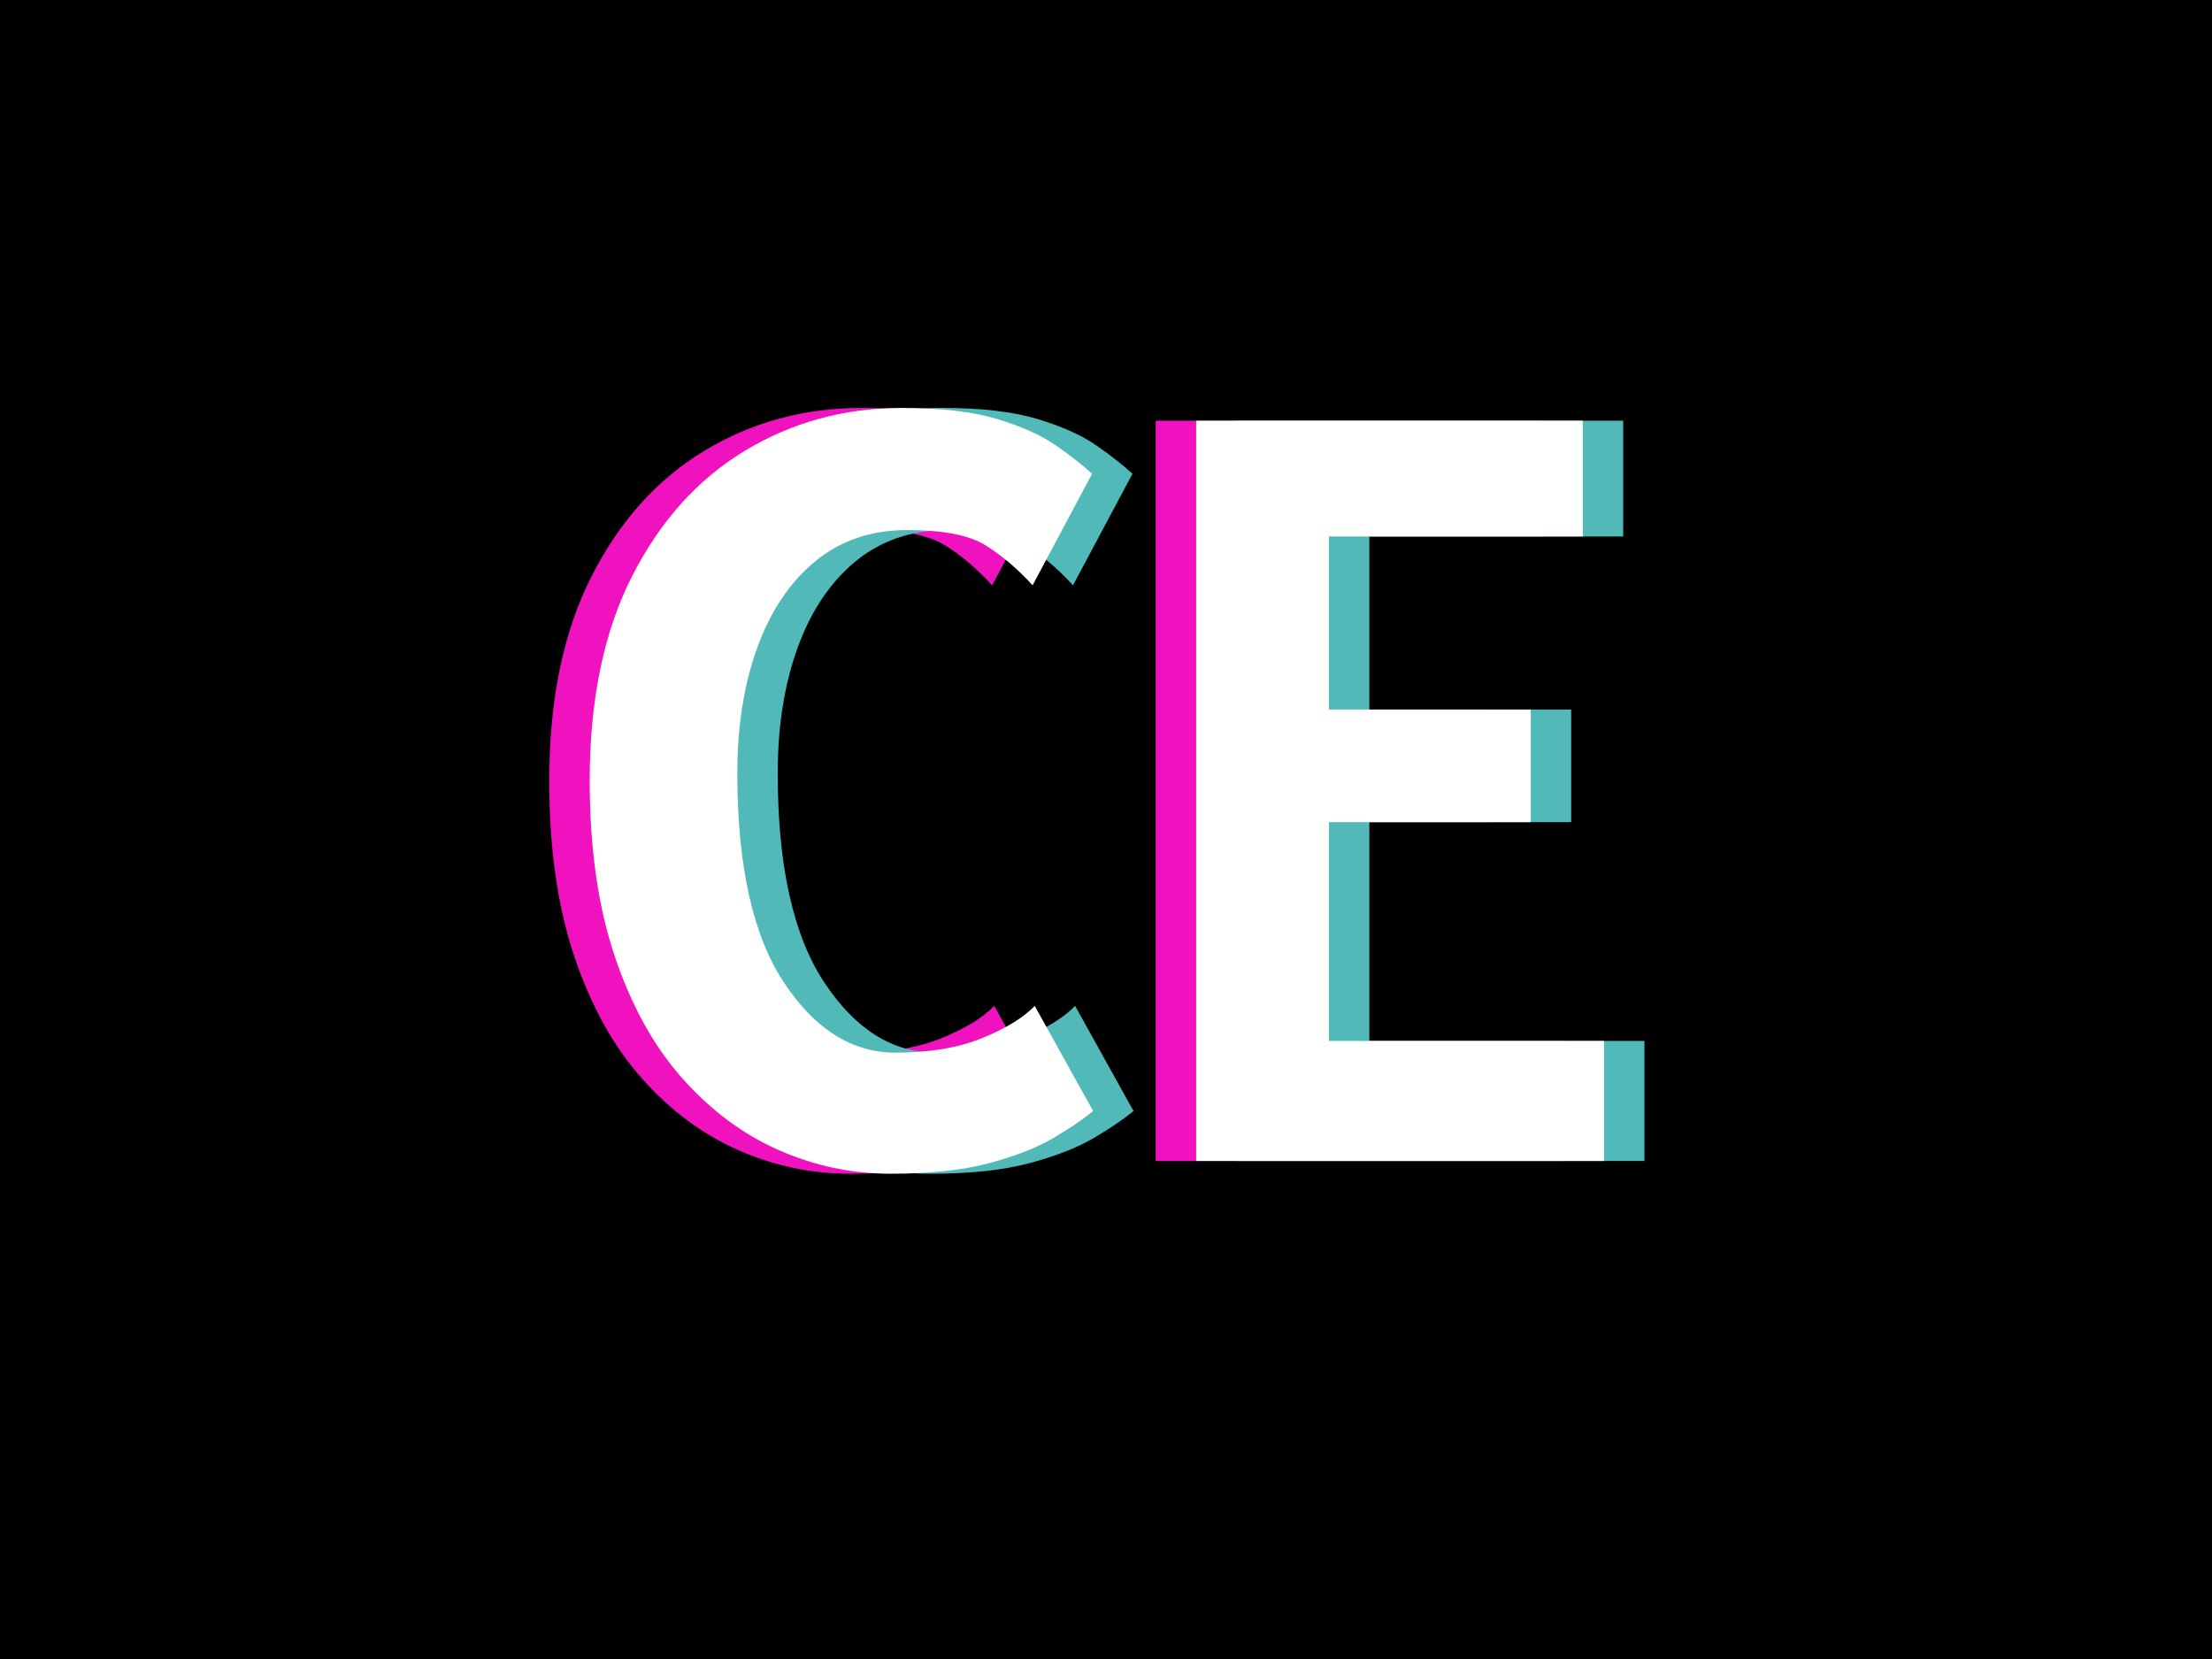
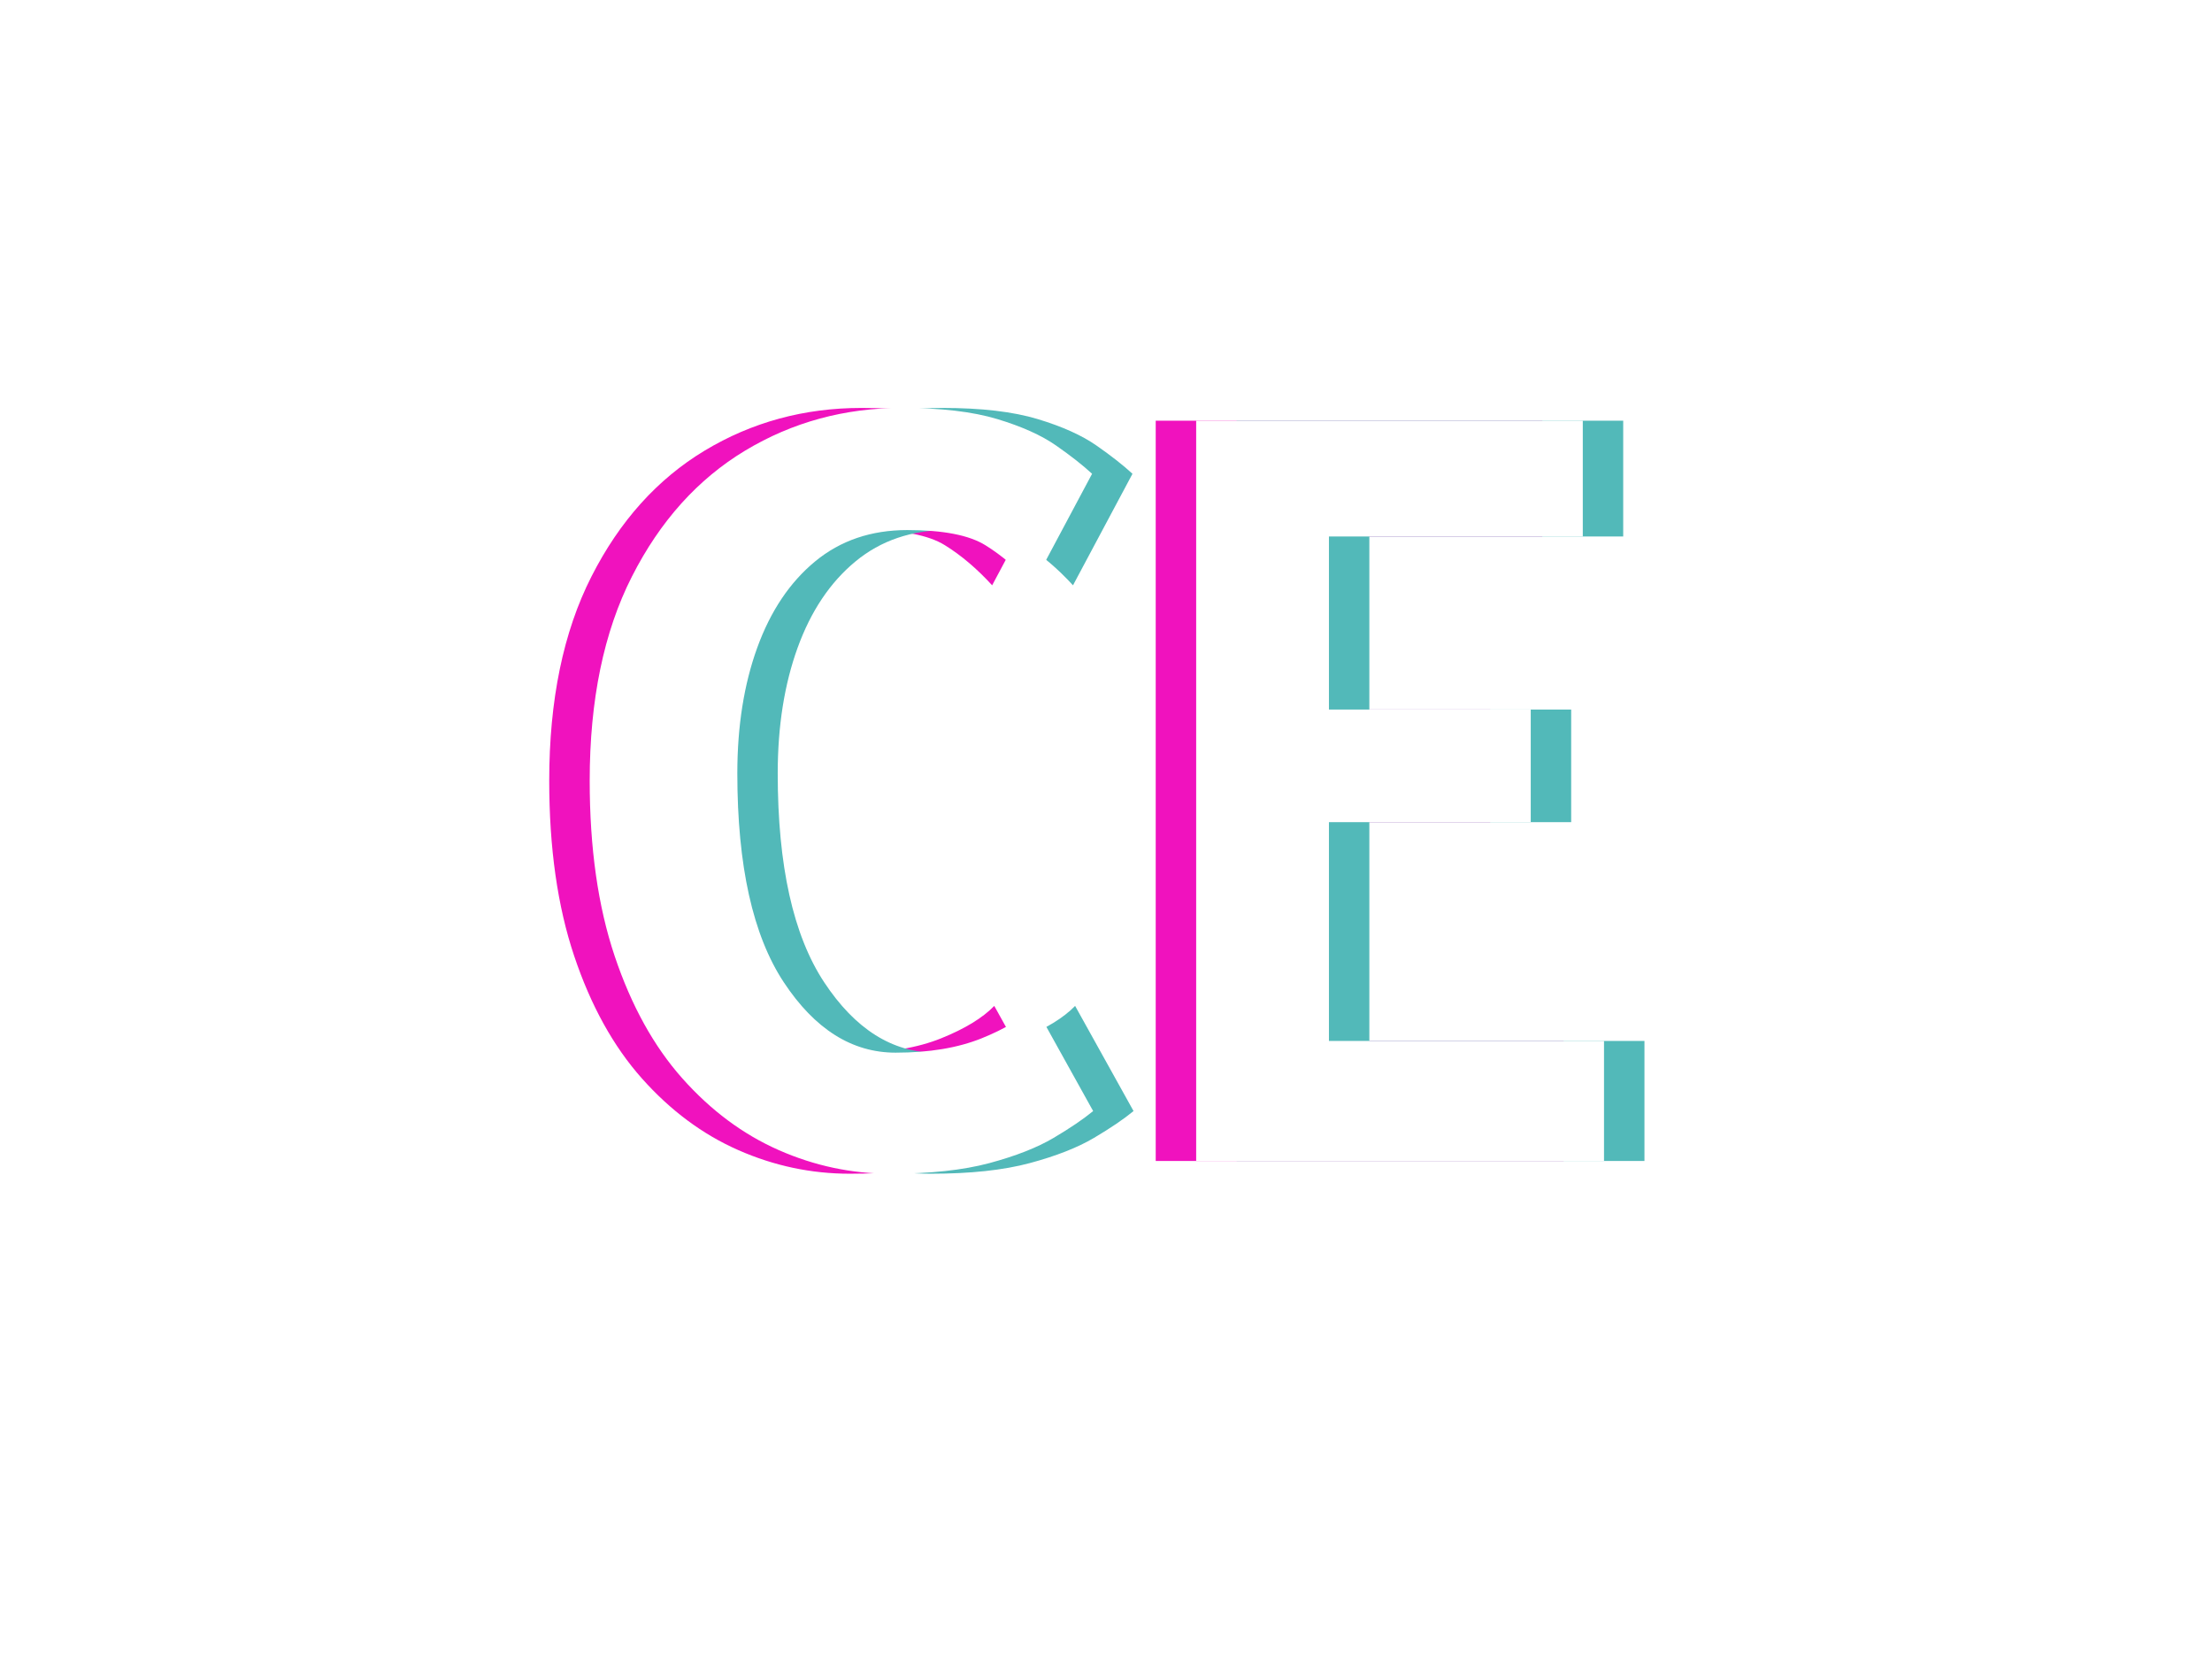
<svg xmlns="http://www.w3.org/2000/svg" xml:space="preserve" width="2000" height="1500" viewBox="0 0 2000 1500" data-version="1" data-id="lg_vfC3r7szVzufKCXIpv" x="0" y="0">
-   <rect width="2000" height="1500" id="background" stroke="transparent" fill="#000000" />
  <g id="outer-wrapper" data-padding="20" transform="matrix(1.838,0,0,1.838,-838.235,-628.676)">
    <g id="inner-wrapper" transform="matrix(0.967,0,0,0.967,10,10.099)">
-       <rect width="279.81" height="302.84" x="168.401" y="28.849" fill="none" rx="0" ry="0" transform="translate(380.44 401.01)scale(2.02)" />
      <path fill="#f012be" d="M893.588 940.364Q864.138 940.364 836.858 928.344Q809.568 916.324 787.818 891.874T753.378 829.604Q740.678 791.774 740.678 740.444Q740.678 678.844 762.158 636.564T819.698 572.534Q855.768 550.794 899.538 550.794Q929.248 550.794 948.028 556.464T978.018 569.974Q989.228 577.804 996.258 584.294L965.998 641.024Q954.378 628.324 941.948 620.624T902.238 612.924Q874.678 612.924 855.358 628.864Q836.048 644.804 825.918 672.764Q815.788 700.734 815.788 736.664Q815.788 807.174 839.418 842.974Q863.058 878.774 896.288 878.774Q921.958 878.774 940.058 871.474Q958.158 864.184 967.078 854.994L996.798 908.484Q989.228 914.704 976.668 922.134T943.978 934.964T893.588 940.364M1256.698 933.884H1049.208V557.274H1245.888V616.174H1116.748V704.244H1219.408V761.514H1116.748V872.824H1256.698Z " />
      <rect width="279.81" height="302.84" x="168.401" y="28.849" fill="none" rx="0" ry="0" transform="translate(421.58 401.01)scale(2.02)" />
      <path fill="#52b9b9" d="M934.728 940.364Q905.278 940.364 877.988 928.344Q850.708 916.324 828.958 891.874T794.508 829.604Q781.808 791.774 781.808 740.444Q781.808 678.844 803.288 636.564T860.838 572.534Q896.898 550.794 940.668 550.794Q970.388 550.794 989.168 556.464Q1007.938 562.134 1019.148 569.974Q1030.368 577.804 1037.388 584.294L1007.128 641.024Q995.508 628.324 983.088 620.624Q970.658 612.924 943.368 612.924Q915.818 612.924 896.498 628.864T867.048 672.764Q856.918 700.734 856.918 736.664Q856.918 807.174 880.558 842.974T937.428 878.774Q963.088 878.774 981.198 871.474Q999.298 864.184 1008.208 854.994L1037.928 908.484Q1030.368 914.704 1017.798 922.134Q1005.238 929.564 985.108 934.964Q964.988 940.364 934.728 940.364M1297.838 933.884H1090.348V557.274H1287.028V616.174H1157.888V704.244H1260.558V761.514H1157.888V872.824H1297.838Z " />
-       <rect width="279.81" height="302.84" x="168.401" y="28.849" fill="none" rx="0" ry="0" transform="translate(401.02 401.01)scale(2.02)" />
      <path fill="#fff" d="M914.178 940.364Q884.728 940.364 857.448 928.344Q830.158 916.324 808.408 891.874T773.958 829.604Q761.268 791.774 761.268 740.444Q761.268 678.844 782.748 636.564Q804.218 594.284 840.288 572.534Q876.358 550.794 920.118 550.794Q949.838 550.794 968.618 556.464T998.608 569.974Q1009.818 577.804 1016.838 584.294L986.578 641.024Q974.968 628.324 962.538 620.624T922.828 612.924Q895.268 612.924 875.948 628.864Q856.638 644.804 846.498 672.764Q836.368 700.734 836.368 736.664Q836.368 807.174 860.008 842.974T916.878 878.774Q942.548 878.774 960.648 871.474Q978.748 864.184 987.668 854.994L1017.378 908.484Q1009.818 914.704 997.258 922.134Q984.688 929.564 964.568 934.964Q944.438 940.364 914.178 940.364M1277.268 933.884H1069.788V557.274H1266.468V616.174H1137.328V704.244H1239.988V761.514H1137.328V872.824H1277.268Z " />
    </g>
-     <rect width="606" height="612" x="697" y="444" id="space-saver" fill="transparent" stroke="transparent" />
  </g>
</svg>